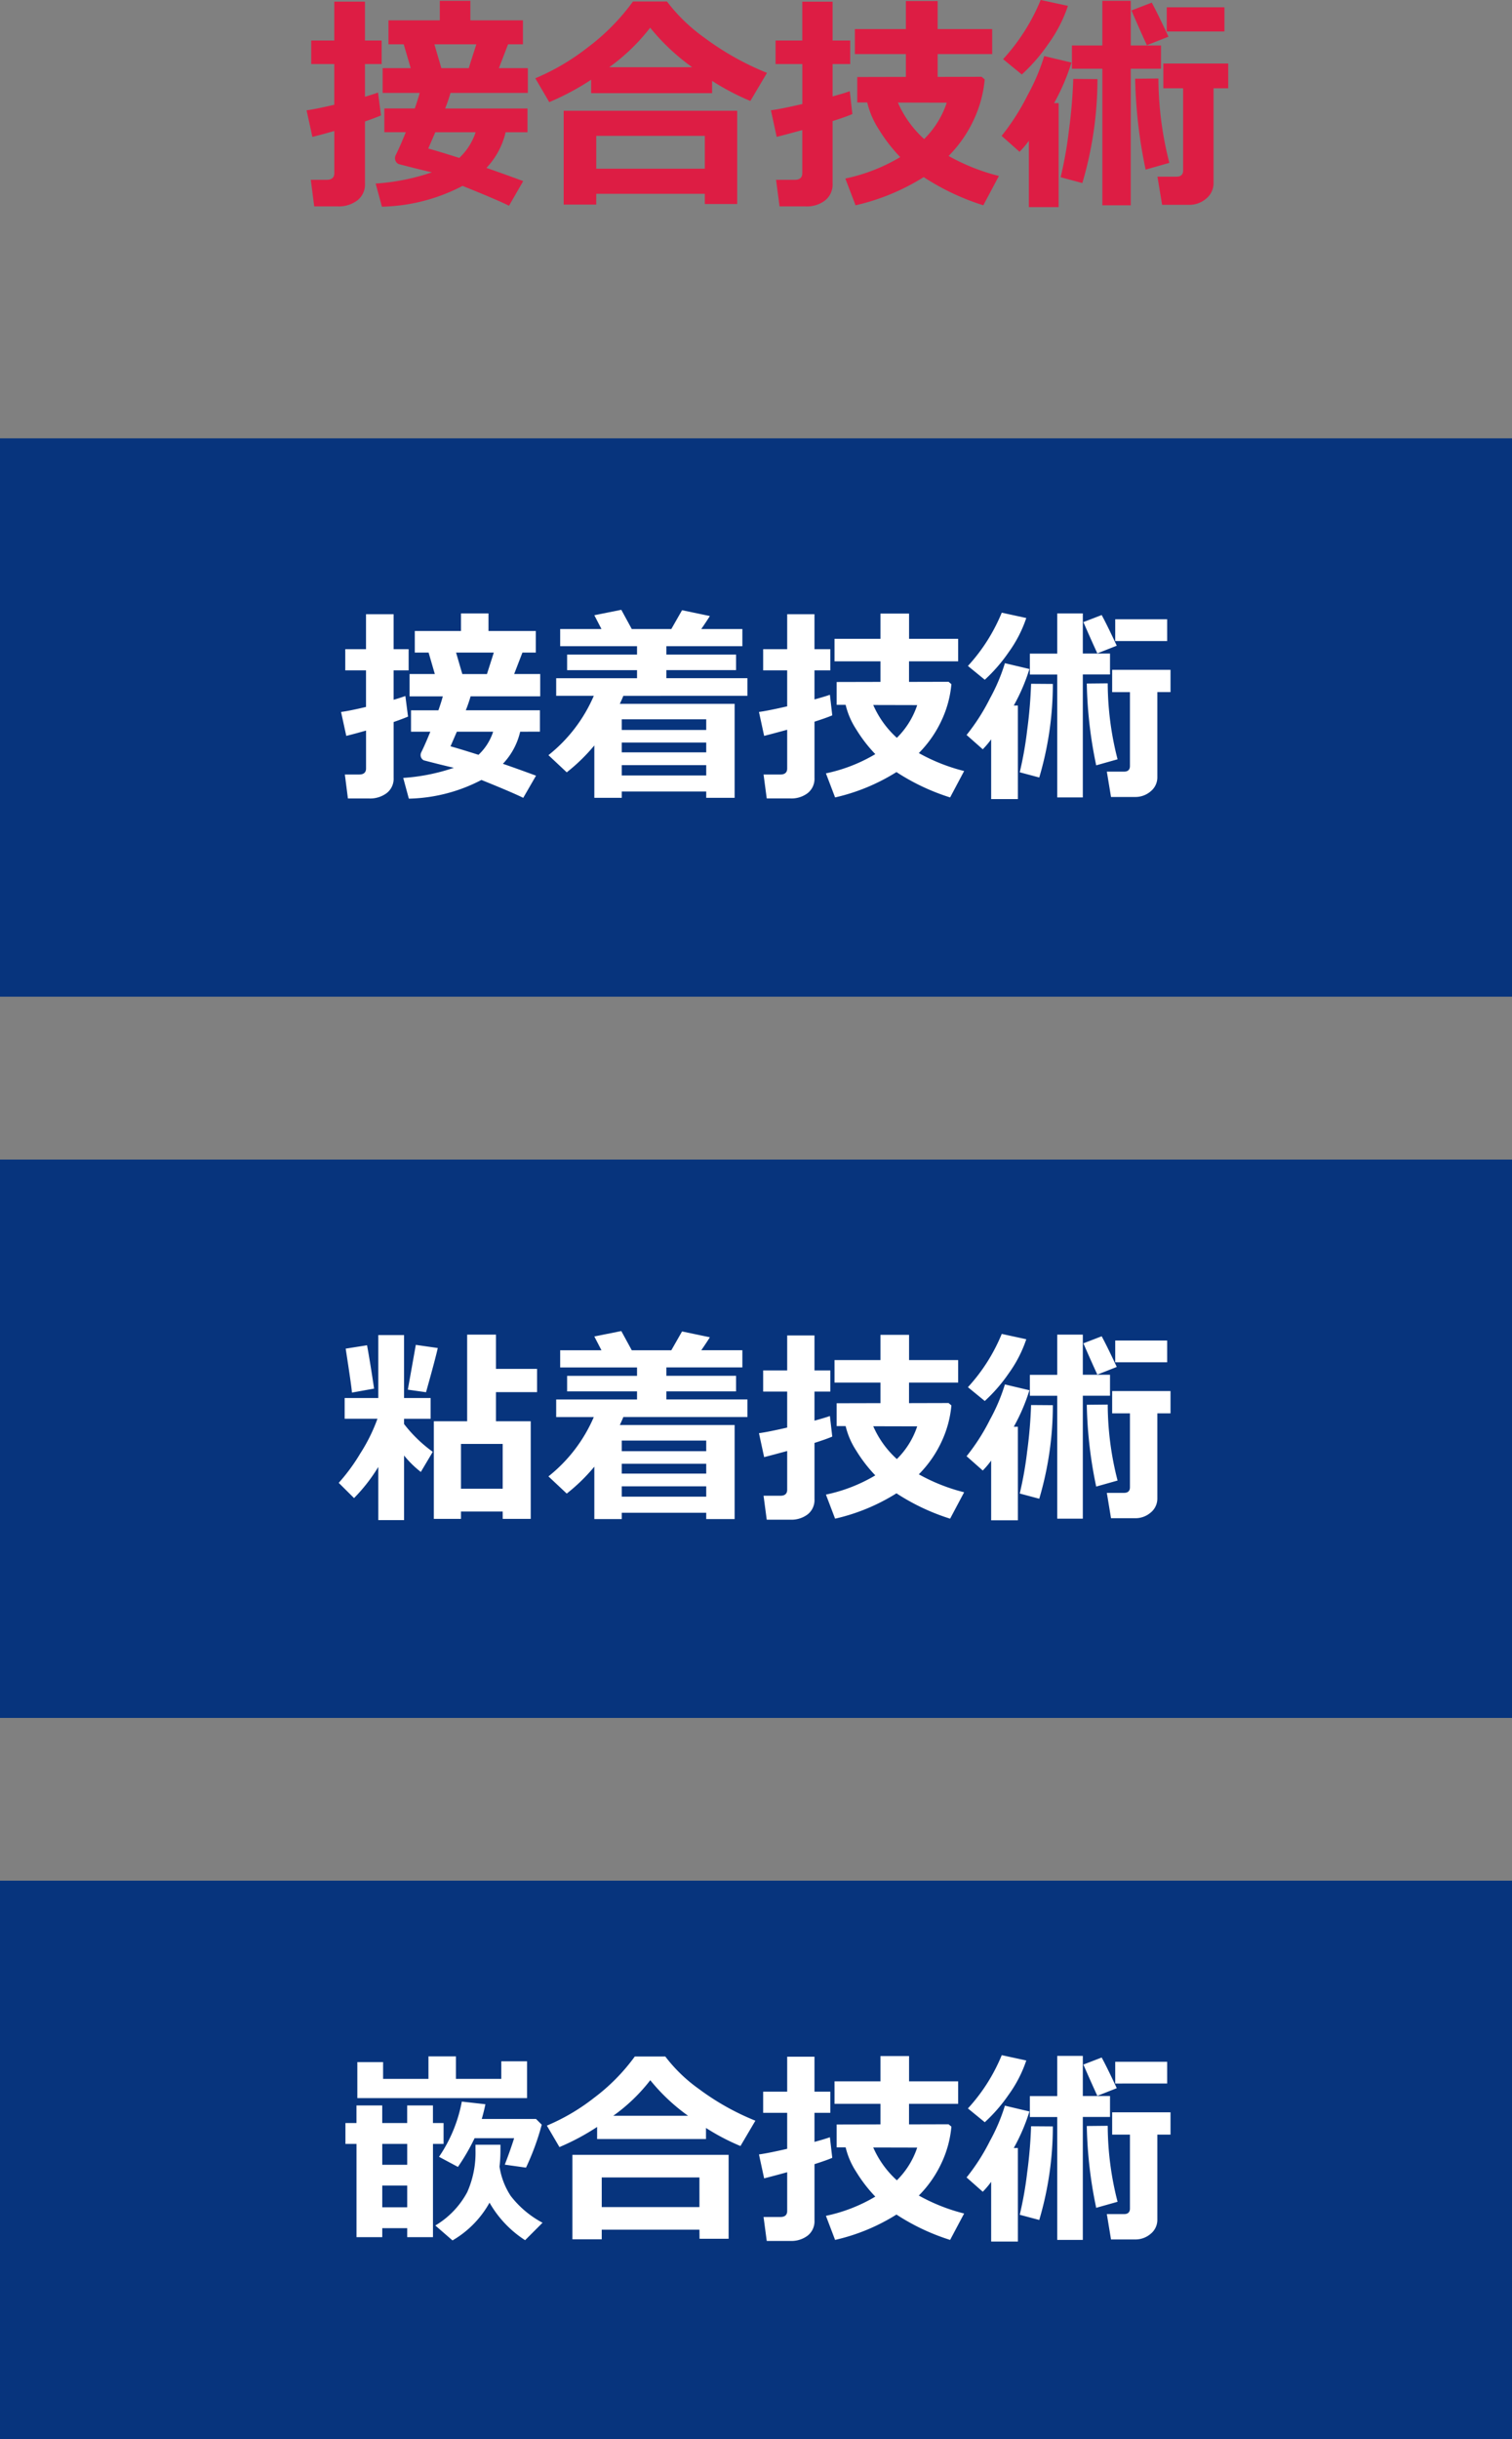
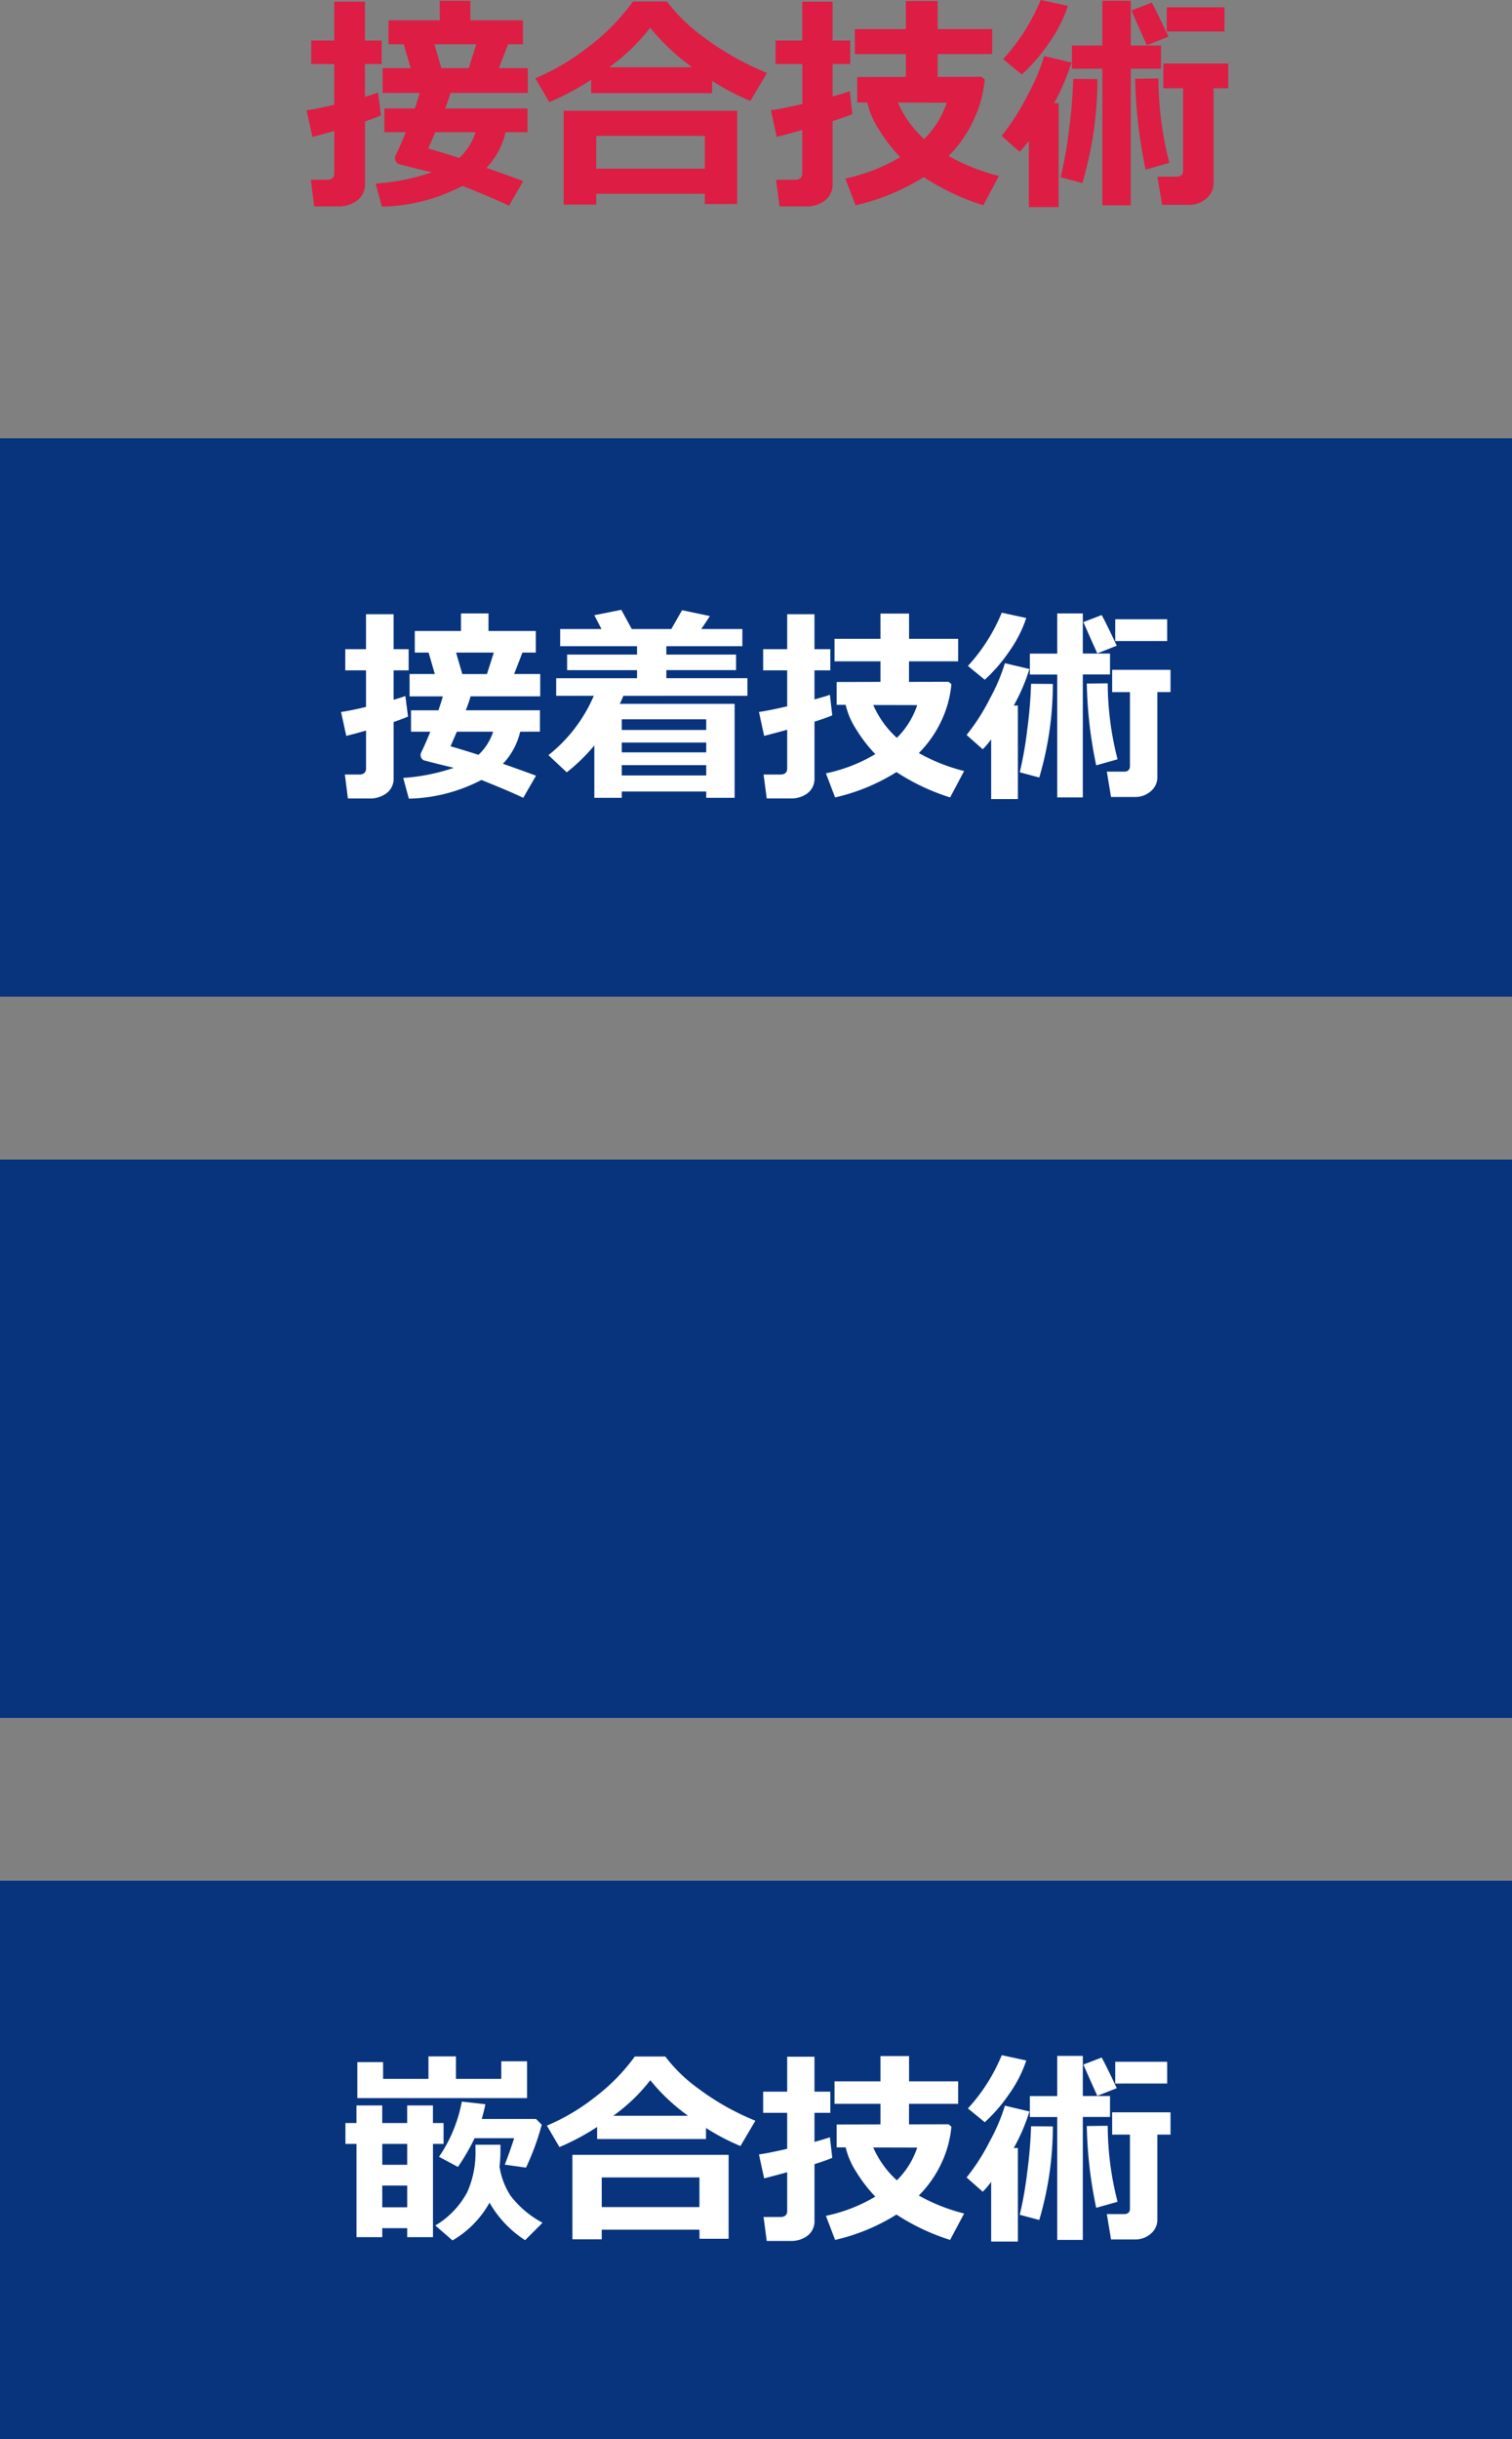
<svg xmlns="http://www.w3.org/2000/svg" width="130" height="209.68" viewBox="0 0 130 209.68">
  <rect x="0" y="0" width="130" height="209.68" fill="#808080" stroke="none" />
  <g id="_01_technology01_img01_slice3" data-name="01_technology01_img01_slice3" transform="translate(-610 -887.32)">
    <path id="パス_1080" data-name="パス 1080" d="M0,0H130V48H0Z" transform="translate(610 1049)" fill="#07347d" />
    <path id="パス_1069" data-name="パス 1069" d="M-22.529-5.312a6.6,6.6,0,0,1-1.65,3.066q1.172.4,3.164,1.133l-1.221,2.119Q-23.271.488-26.23-.7a15.659,15.659,0,0,1-6.934,1.787L-33.7-.9a18.73,18.73,0,0,0,4.834-.967q-1.23-.283-2.871-.713a.556.556,0,0,1-.3-.508.6.6,0,0,1,.059-.254q.371-.742.869-1.973h-1.846V-7.354h2.617q.293-.84.42-1.338H-33.1V-10.82h2.412l-.6-2.051H-32.6v-2.061h4.414v-1.68h2.627v1.68h4.521v2.061h-1.279l-.791,2.051h2.49v2.129h-6.65a13.844,13.844,0,0,1-.459,1.338h7.08v2.041Zm-6.123-7.559.6,2.051H-25.7l.654-2.051Zm2.139,9.766a5.231,5.231,0,0,0,1.406-2.207h-3.467l-.605,1.4Q-28.4-3.7-26.514-3.105Zm-6.729-3.652q-.557.234-1.377.518V-.9a1.725,1.725,0,0,1-.664,1.45,2.636,2.636,0,0,1-1.66.513h-2.041l-.293-2.285h1.357q.664,0,.664-.576V-5.42q-1.094.313-1.885.508l-.5-2.285q.771-.1,2.383-.479v-3.5h-1.982v-2.021h1.982v-3.34h2.637v3.34h1.436v2.021h-1.436v2.813q.674-.2,1.123-.361ZM-4.775-8.672h-10.4V-9.824a22.211,22.211,0,0,1-3.6,1.924l-1.2-2.051a19.548,19.548,0,0,0,4.512-2.656,18.548,18.548,0,0,0,3.887-3.945h2.92a14.771,14.771,0,0,0,3.2,3.1,24.065,24.065,0,0,0,5.4,3.037L-1.484-8A21.108,21.108,0,0,1-4.775-9.727ZM-13.623-10.9h7.139A18.409,18.409,0,0,1-10.1-14.3,16.78,16.78,0,0,1-13.623-10.9ZM-5.4-.02h-9.336V.908h-2.8V-7.158H-2.617V.859H-5.4Zm-9.336-2.158H-5.4V-5h-9.336Zm33.4-7.676a10.3,10.3,0,0,1-.918,3.418,10.951,10.951,0,0,1-2.187,3.164,17.586,17.586,0,0,0,4.326,1.719L18.545.967a20.7,20.7,0,0,1-5.127-2.422A18.885,18.885,0,0,1,7.559.967l-.879-2.3A15.3,15.3,0,0,0,11.4-3.174,13.842,13.842,0,0,1,9.57-5.542,7.359,7.359,0,0,1,8.564-7.871H7.705v-2.187l4.18-.01v-1.963H7.5V-14.18h4.385v-2.412h2.734v2.412h4.688v2.148H14.619v1.963l3.779-.01ZM13.457-4.727A7.871,7.871,0,0,0,15.4-7.852l-4.2-.01A9.179,9.179,0,0,0,13.457-4.727ZM7.285-6.875q-.566.244-1.7.605V-.9A1.741,1.741,0,0,1,4.937.552,2.558,2.558,0,0,1,3.3,1.064H1.025l-.3-2.285h1.6q.654,0,.654-.576V-5.5q-1.416.391-2.2.586L.283-7.2q.84-.107,2.7-.537v-3.437H.684v-2.021H2.979v-3.34H5.586v3.34H7.1v2.021H5.586v2.783q1-.273,1.475-.449Zm18.535-9.3a12.163,12.163,0,0,1-1.68,3.262,15.4,15.4,0,0,1-2.285,2.637l-1.611-1.318a17.108,17.108,0,0,0,3.232-5.088ZM31.221.967H28.779V-10.771H26.162v-2h2.617v-3.838h2.441v3.838h2.6v2h-2.6Zm3.242-14.492-1.855.732q-.5-1.074-1.328-2.988l1.748-.674Q33.535-15.518,34.463-13.525Zm4.814-.449H34.316v-2.08h4.961ZM25.02,1.123H22.461v-5.7a8.524,8.524,0,0,1-.8.947L20.117-5a19.513,19.513,0,0,0,2.236-3.5,17.538,17.538,0,0,0,1.426-3.359l2.344.557a18.244,18.244,0,0,1-1.494,3.486h.391ZM38.34-1A1.718,1.718,0,0,1,37.7.4,2.225,2.225,0,0,1,36.24.928H33.916l-.4-2.422h1.641q.566,0,.566-.537V-9.092h-1.7v-2.129H39.6v2.129H38.34Zm-3.8-1.68L32.5-2.1a41.362,41.362,0,0,1-.9-7.812l2-.02A29.4,29.4,0,0,0,34.541-2.676Zm-6.182-7.2a31.579,31.579,0,0,1-1.3,8.936l-1.865-.5a34.417,34.417,0,0,0,.708-4,43.92,43.92,0,0,0,.376-4.453Z" transform="translate(676 904)" fill="#dd1d44" />
    <path id="パス_1070" data-name="パス 1070" d="M0,0H130V48H0Z" transform="translate(610 925)" fill="#07347d" />
    <path id="パス_1071" data-name="パス 1071" d="M0,0H130V48H0Z" transform="translate(610 987)" fill="#07347d" />
    <path id="パス_1081" data-name="パス 1081" d="M0,0H130V48H0Z" transform="translate(610 1049)" fill="#07347d" />
    <path id="パス_1072" data-name="パス 1072" d="M-20.276-4.781a5.944,5.944,0,0,1-1.485,2.76q1.055.36,2.848,1.02l-1.1,1.907q-.932-.466-3.595-1.538A14.093,14.093,0,0,1-29.848.976l-.483-1.784a16.857,16.857,0,0,0,4.351-.87q-1.107-.255-2.584-.642a.5.5,0,0,1-.272-.457.541.541,0,0,1,.053-.229q.334-.668.782-1.775h-1.661V-6.618h2.355q.264-.756.378-1.2h-2.856V-9.738h2.171l-.536-1.846h-1.187v-1.854h3.973V-14.95H-23v1.512h4.069v1.854h-1.151l-.712,1.846h2.241v1.916h-5.985a12.46,12.46,0,0,1-.413,1.2h6.372v1.837Zm-5.511-6.8.536,1.846h2.118l.589-1.846Zm1.925,8.789A4.708,4.708,0,0,0-22.6-4.781h-3.12l-.545,1.257Q-25.559-3.331-23.862-2.795Zm-6.056-3.287q-.5.211-1.239.466V-.809A1.553,1.553,0,0,1-31.755.5a2.372,2.372,0,0,1-1.494.461h-1.837L-35.35-1.1h1.222q.6,0,.6-.519V-4.878q-.984.281-1.7.457l-.448-2.057q.694-.088,2.145-.431v-3.146h-1.784v-1.819h1.784V-14.88h2.373v3.006h1.292v1.819h-1.292v2.531q.606-.176,1.011-.325Zm18.51-1.784q-.088.237-.3.686h9.87V.905H-4.28V.36h-7.26V.905H-13.9V-3.6a15.573,15.573,0,0,1-2.373,2.312l-1.573-1.477a13.112,13.112,0,0,0,3.9-5.1h-3.234V-9.378h6.952v-.694h-6.012v-1.336h6.012v-.721h-6.609v-1.477h3.551l-.615-1.187,2.32-.466.9,1.652h3.4l.923-1.617,2.391.5q-.237.387-.738,1.116h3.533v1.477H-7.708v.721h5.994v1.336H-7.708v.694h6.97v1.512ZM-4.28-4.931v-.914h-7.26v.914Zm-7.26,1.925h7.26V-3.85h-7.26Zm0,1.986h7.26v-.888h-7.26ZM16.8-8.868a9.266,9.266,0,0,1-.826,3.076A9.856,9.856,0,0,1,14-2.944,15.827,15.827,0,0,0,17.895-1.4L16.69.87a18.631,18.631,0,0,1-4.614-2.18A17,17,0,0,1,6.8.87L6.012-1.2a13.772,13.772,0,0,0,4.245-1.652A12.458,12.458,0,0,1,8.613-4.988a6.623,6.623,0,0,1-.905-2.1H6.935V-9.053L10.7-9.062v-1.767H6.75v-1.934H10.7v-2.171h2.461v2.171h4.219v1.934H13.157v1.767l3.4-.009ZM12.111-4.254A7.084,7.084,0,0,0,13.86-7.066l-3.779-.009A8.261,8.261,0,0,0,12.111-4.254ZM6.557-6.187q-.51.22-1.529.545V-.809A1.567,1.567,0,0,1,4.443.5,2.3,2.3,0,0,1,2.971.958H.923L.65-1.1H2.092q.589,0,.589-.519V-4.948Q1.406-4.6.7-4.421L.255-6.478q.756-.1,2.426-.483v-3.094H.615v-1.819H2.681V-14.88H5.027v3.006H6.39v1.819H5.027v2.5q.9-.246,1.327-.4Zm16.682-8.367a10.947,10.947,0,0,1-1.512,2.936A13.862,13.862,0,0,1,19.67-9.246l-1.45-1.187a15.4,15.4,0,0,0,2.909-4.579ZM28.1.87H25.9V-9.694H23.546v-1.8H25.9V-14.95h2.2V-11.5h2.338v1.8H28.1Zm2.918-13.043-1.67.659q-.448-.967-1.2-2.689l1.573-.606Q30.182-13.966,31.017-12.173Zm4.333-.4H30.885v-1.872H35.35ZM22.518,1.011h-2.3V-4.122a7.672,7.672,0,0,1-.721.853L18.105-4.5a17.562,17.562,0,0,0,2.013-3.146A15.784,15.784,0,0,0,21.4-10.67l2.109.5a16.419,16.419,0,0,1-1.345,3.138h.352ZM34.506-.9a1.546,1.546,0,0,1-.58,1.252,2,2,0,0,1-1.31.479H30.524l-.36-2.18h1.477q.51,0,.51-.483V-8.183H30.621V-10.1H35.64v1.916H34.506ZM31.087-2.408,29.25-1.89a37.226,37.226,0,0,1-.809-7.031l1.8-.018A26.463,26.463,0,0,0,31.087-2.408ZM25.523-8.886A28.421,28.421,0,0,1,24.354-.844l-1.679-.448a30.975,30.975,0,0,0,.637-3.6A39.528,39.528,0,0,0,23.651-8.9Z" transform="translate(675 955)" fill="#fff" />
-     <path id="パス_1073" data-name="パス 1073" d="M-21.779.255h-3.586V.888H-27.7V-7.506h2.865V-14.95h2.479v2.944h3.533v2h-3.533v2.5h2.988V.888h-2.408Zm-3.586-1.96h3.586v-3.85h-3.586Zm-7.11-1.872A14.645,14.645,0,0,1-34.559-.9l-1.318-1.31a16.045,16.045,0,0,0,1.854-2.527,14.774,14.774,0,0,0,1.477-2.984h-2.821V-9.5h2.892v-5.414h2.215V-9.5h2.285v1.784h-2.285v.448a11.891,11.891,0,0,0,2.47,2.391l-1.028,1.731a8.711,8.711,0,0,1-1.441-1.415V.993h-2.215ZM-27.36-13.8q-.229,1.02-1.011,3.8l-1.564-.22.686-3.85Zm-5.476,3.489-1.907.343q0-.316-.536-3.779l1.837-.29Q-33.187-12.665-32.836-10.31Zm21.428,2.443q-.088.237-.3.686h9.87V.905H-4.28V.36h-7.26V.905H-13.9V-3.6a15.573,15.573,0,0,1-2.373,2.312l-1.573-1.477a13.112,13.112,0,0,0,3.9-5.1h-3.234V-9.378h6.952v-.694h-6.012v-1.336h6.012v-.721h-6.609v-1.477h3.551l-.615-1.187,2.32-.466.9,1.652h3.4l.923-1.617,2.391.5q-.237.387-.738,1.116h3.533v1.477H-7.708v.721h5.994v1.336H-7.708v.694h6.97v1.512ZM-4.28-4.931v-.914h-7.26v.914Zm-7.26,1.925h7.26V-3.85h-7.26Zm0,1.986h7.26v-.888h-7.26ZM16.8-8.868a9.266,9.266,0,0,1-.826,3.076A9.856,9.856,0,0,1,14-2.944,15.827,15.827,0,0,0,17.895-1.4L16.69.87a18.631,18.631,0,0,1-4.614-2.18A17,17,0,0,1,6.8.87L6.012-1.2a13.772,13.772,0,0,0,4.245-1.652A12.458,12.458,0,0,1,8.613-4.988a6.623,6.623,0,0,1-.905-2.1H6.935V-9.053L10.7-9.062v-1.767H6.75v-1.934H10.7v-2.171h2.461v2.171h4.219v1.934H13.157v1.767l3.4-.009ZM12.111-4.254A7.084,7.084,0,0,0,13.86-7.066l-3.779-.009A8.261,8.261,0,0,0,12.111-4.254ZM6.557-6.187q-.51.22-1.529.545V-.809A1.567,1.567,0,0,1,4.443.5,2.3,2.3,0,0,1,2.971.958H.923L.65-1.1H2.092q.589,0,.589-.519V-4.948Q1.406-4.6.7-4.421L.255-6.478q.756-.1,2.426-.483v-3.094H.615v-1.819H2.681V-14.88H5.027v3.006H6.39v1.819H5.027v2.5q.9-.246,1.327-.4Zm16.682-8.367a10.947,10.947,0,0,1-1.512,2.936A13.862,13.862,0,0,1,19.67-9.246l-1.45-1.187a15.4,15.4,0,0,0,2.909-4.579ZM28.1.87H25.9V-9.694H23.546v-1.8H25.9V-14.95h2.2V-11.5h2.338v1.8H28.1Zm2.918-13.043-1.67.659q-.448-.967-1.2-2.689l1.573-.606Q30.182-13.966,31.017-12.173Zm4.333-.4H30.885v-1.872H35.35ZM22.518,1.011h-2.3V-4.122a7.672,7.672,0,0,1-.721.853L18.105-4.5a17.562,17.562,0,0,0,2.013-3.146A15.784,15.784,0,0,0,21.4-10.67l2.109.5a16.419,16.419,0,0,1-1.345,3.138h.352ZM34.506-.9a1.546,1.546,0,0,1-.58,1.252,2,2,0,0,1-1.31.479H30.524l-.36-2.18h1.477q.51,0,.51-.483V-8.183H30.621V-10.1H35.64v1.916H34.506ZM31.087-2.408,29.25-1.89a37.226,37.226,0,0,1-.809-7.031l1.8-.018A26.463,26.463,0,0,0,31.087-2.408ZM25.523-8.886A28.421,28.421,0,0,1,24.354-.844l-1.679-.448a30.975,30.975,0,0,0,.637-3.6A39.528,39.528,0,0,0,23.651-8.9Z" transform="translate(675 1017)" fill="#fff" />
    <path id="パス_1082" data-name="パス 1082" d="M-27.773-7.383V.633h-2.215V-.141h-2.145V.633h-2.215V-7.383H-35.3V-9.176h.949v-1.512h2.215v1.512h2.145v-1.512h2.215v1.512h.914v1.793ZM-29.988-3.8h-2.145v1.863h2.145ZM-32.133-5.59h2.145V-7.383h-2.145Zm11.338-2.285h-3.4a18.037,18.037,0,0,1-1.433,2.47l-1.626-.87a12.46,12.46,0,0,0,1.96-4.746l2.03.229q-.141.668-.316,1.266h4.667l.492.492a22.056,22.056,0,0,1-1.354,3.691L-21.6-5.6Q-21.129-6.812-20.795-7.875Zm-4.034,4.641a8.311,8.311,0,0,0,.712-3.586v-.492h2.145v.492a12.105,12.105,0,0,1-.079,1.389,6.282,6.282,0,0,0,.958,2.514A8.449,8.449,0,0,0-18.352-.606l-1.5,1.5a9.332,9.332,0,0,1-3.059-3.226A8.559,8.559,0,0,1-26.095.914L-27.571-.369A7.388,7.388,0,0,0-24.829-3.234Zm-9.448-8.086v-3.094h2.215v1.441h3.9v-1.934H-25.8v1.934h3.9v-1.512h2.215v3.164ZM-4.3-7.8h-9.36V-8.842A19.99,19.99,0,0,1-16.9-7.11l-1.081-1.846a17.593,17.593,0,0,0,4.061-2.391,16.693,16.693,0,0,0,3.5-3.551H-7.8a13.294,13.294,0,0,0,2.883,2.786A21.658,21.658,0,0,0-.053-9.378L-1.336-7.2A19,19,0,0,1-4.3-8.754Zm-7.963-2h6.425a16.568,16.568,0,0,1-3.252-3.059A15.1,15.1,0,0,1-12.261-9.809Zm7.4,9.791h-8.4V.817h-2.522v-7.26h13.43V.773h-2.5Zm-8.4-1.942h8.4V-4.5h-8.4ZM16.8-8.868a9.266,9.266,0,0,1-.826,3.076A9.856,9.856,0,0,1,14-2.944,15.827,15.827,0,0,0,17.895-1.4L16.69.87a18.631,18.631,0,0,1-4.614-2.18A17,17,0,0,1,6.8.87L6.012-1.2a13.772,13.772,0,0,0,4.245-1.652A12.458,12.458,0,0,1,8.613-4.988a6.623,6.623,0,0,1-.905-2.1H6.935V-9.053L10.7-9.062v-1.767H6.75v-1.934H10.7v-2.171h2.461v2.171h4.219v1.934H13.157v1.767l3.4-.009ZM12.111-4.254A7.084,7.084,0,0,0,13.86-7.066l-3.779-.009A8.261,8.261,0,0,0,12.111-4.254ZM6.557-6.187q-.51.22-1.529.545V-.809A1.567,1.567,0,0,1,4.443.5,2.3,2.3,0,0,1,2.971.958H.923L.65-1.1H2.092q.589,0,.589-.519V-4.948Q1.406-4.6.7-4.421L.255-6.478q.756-.1,2.426-.483v-3.094H.615v-1.819H2.681V-14.88H5.027v3.006H6.39v1.819H5.027v2.5q.9-.246,1.327-.4Zm16.682-8.367a10.947,10.947,0,0,1-1.512,2.936A13.862,13.862,0,0,1,19.67-9.246l-1.45-1.187a15.4,15.4,0,0,0,2.909-4.579ZM28.1.87H25.9V-9.694H23.546v-1.8H25.9V-14.95h2.2V-11.5h2.338v1.8H28.1Zm2.918-13.043-1.67.659q-.448-.967-1.2-2.689l1.573-.606Q30.182-13.966,31.017-12.173Zm4.333-.4H30.885v-1.872H35.35ZM22.518,1.011h-2.3V-4.122a7.672,7.672,0,0,1-.721.853L18.105-4.5a17.562,17.562,0,0,0,2.013-3.146A15.784,15.784,0,0,0,21.4-10.67l2.109.5a16.419,16.419,0,0,1-1.345,3.138h.352ZM34.506-.9a1.546,1.546,0,0,1-.58,1.252,2,2,0,0,1-1.31.479H30.524l-.36-2.18h1.477q.51,0,.51-.483V-8.183H30.621V-10.1H35.64v1.916H34.506ZM31.087-2.408,29.25-1.89a37.226,37.226,0,0,1-.809-7.031l1.8-.018A26.463,26.463,0,0,0,31.087-2.408ZM25.523-8.886A28.421,28.421,0,0,1,24.354-.844l-1.679-.448a30.975,30.975,0,0,0,.637-3.6A39.528,39.528,0,0,0,23.651-8.9Z" transform="translate(675 1079)" fill="#fff" />
  </g>
</svg>